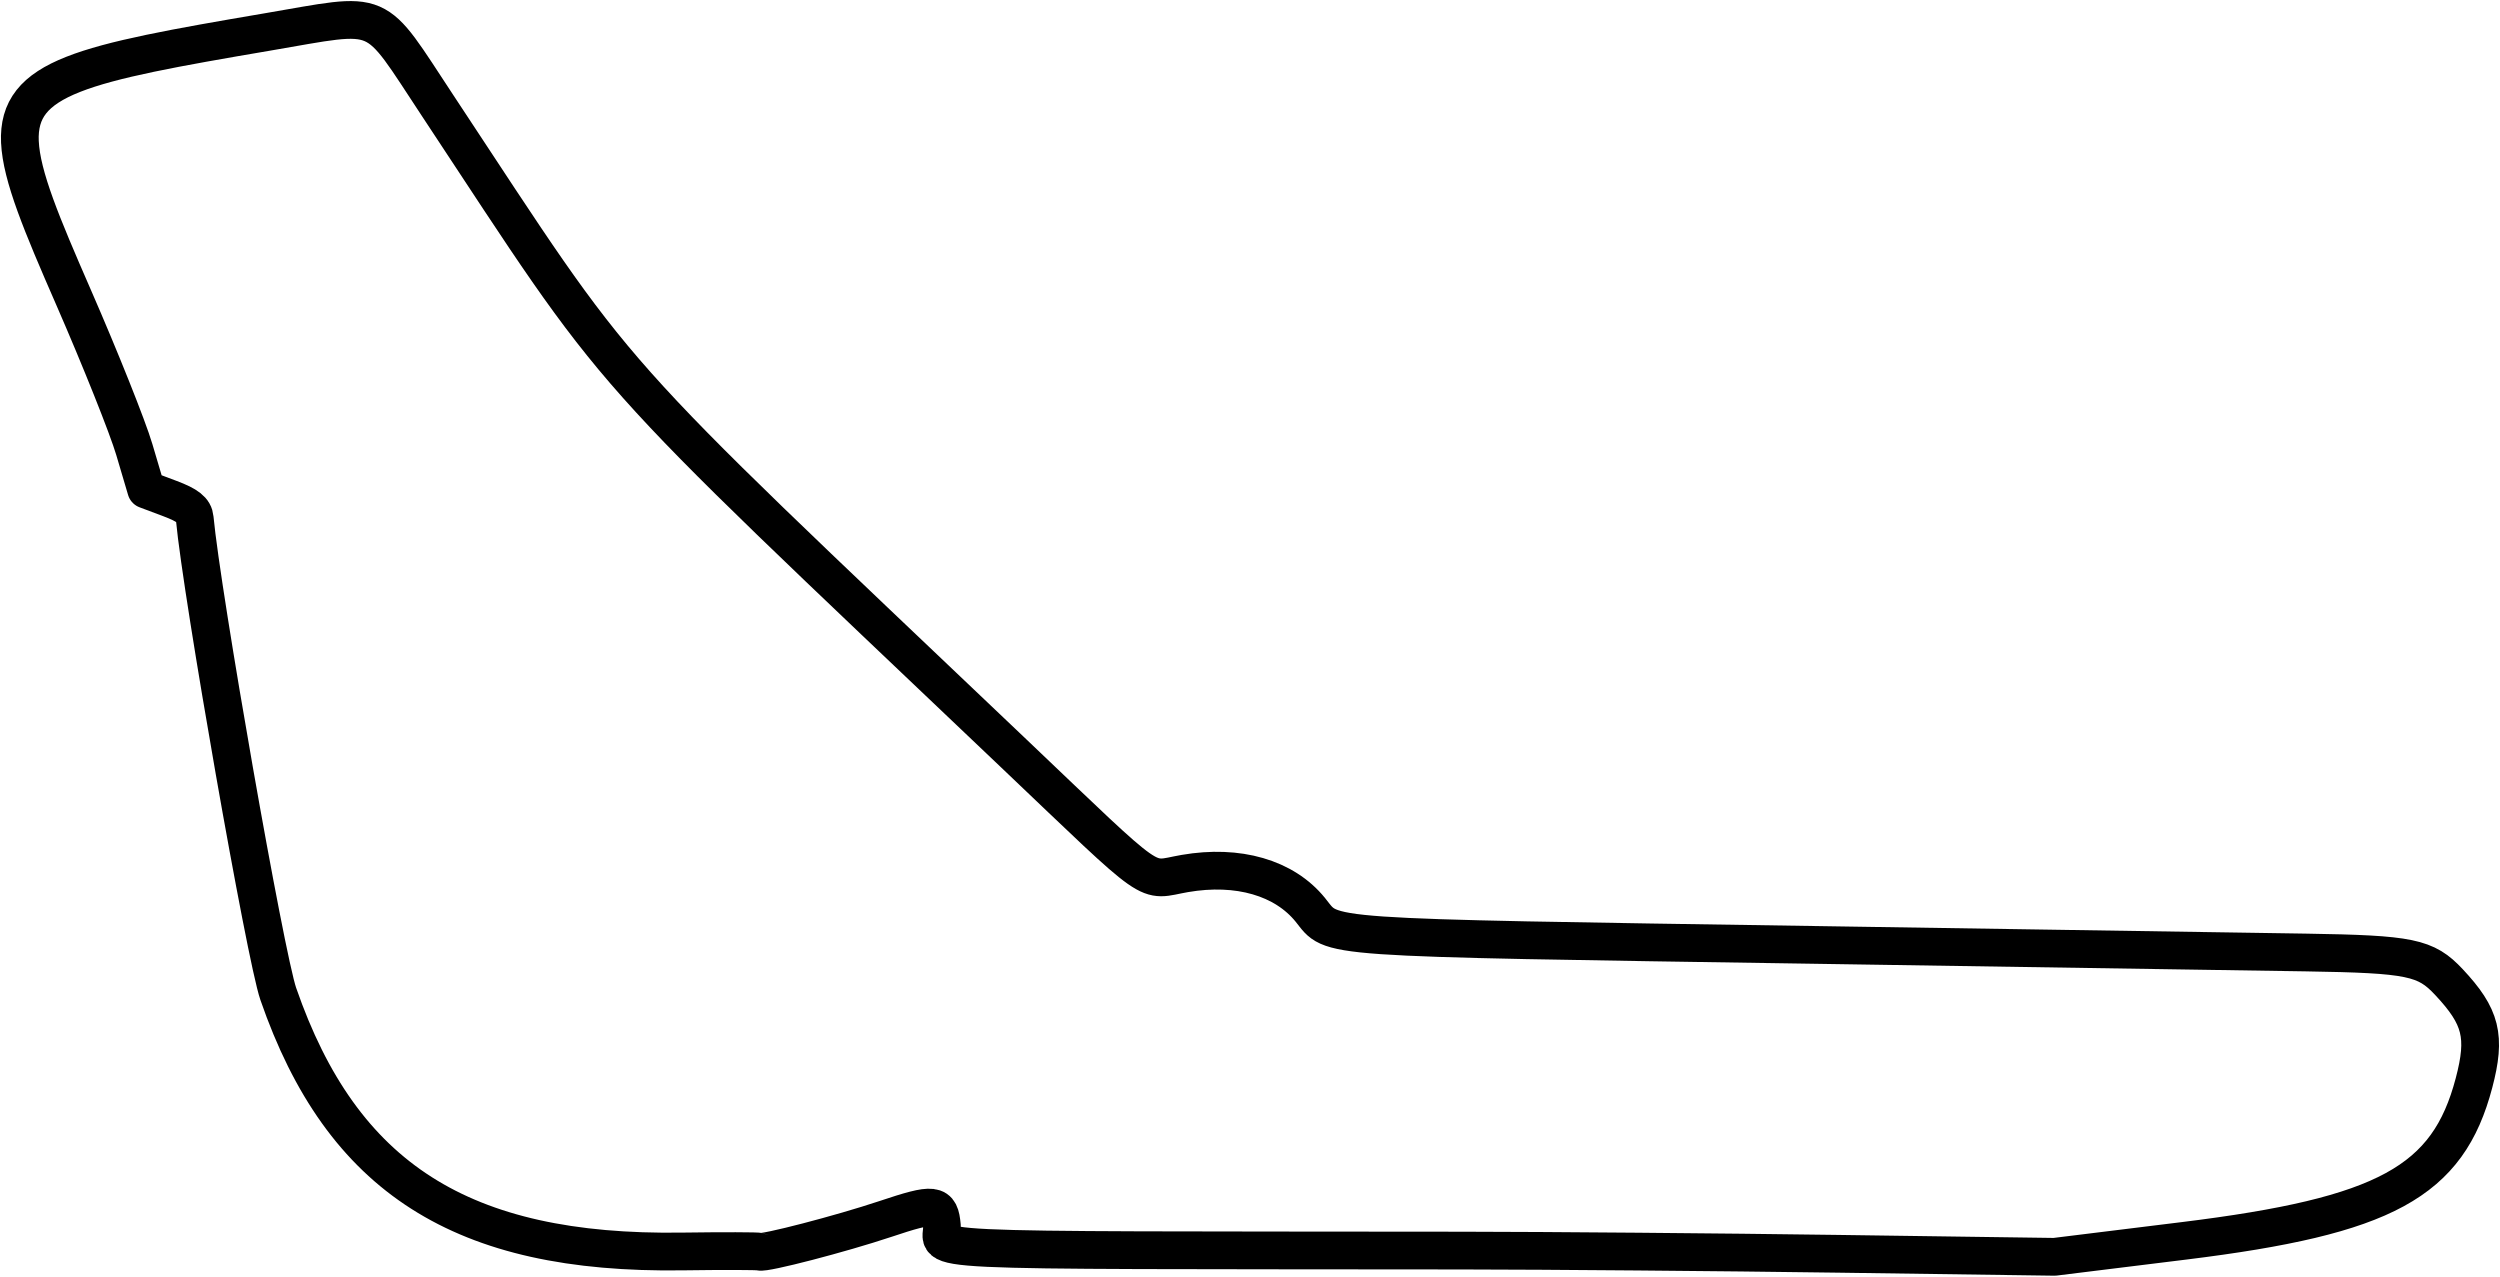
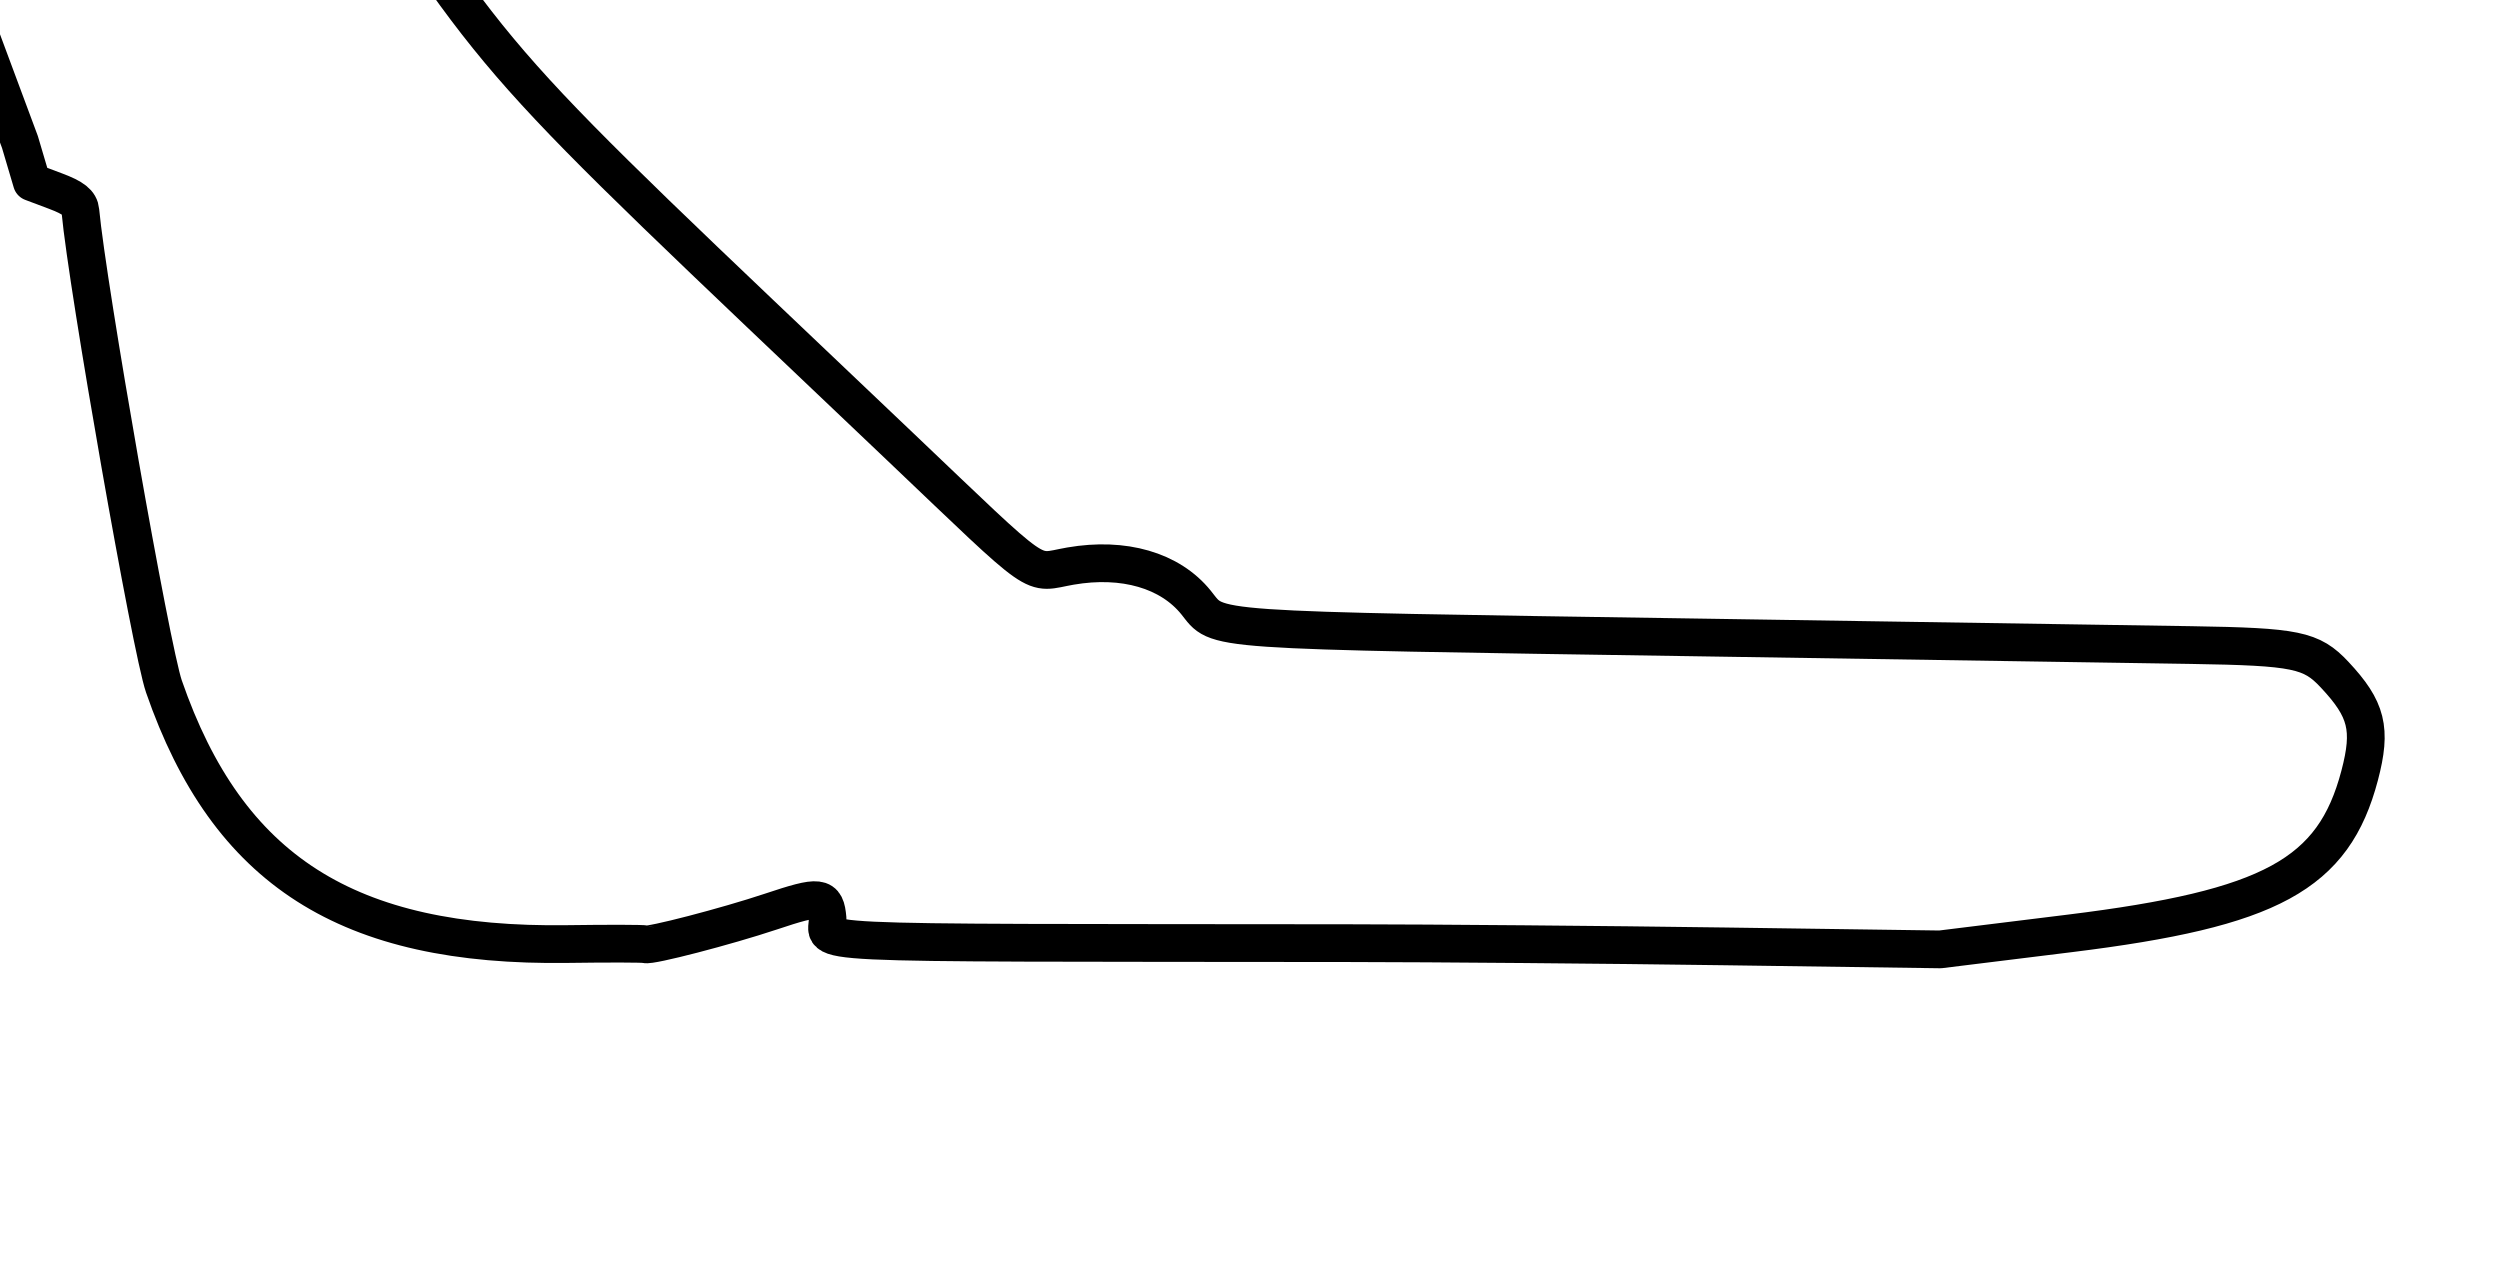
<svg xmlns="http://www.w3.org/2000/svg" id="svg4343" height="263.84" viewBox="0 0 516.657 263.839" width="516.66" version="1.1">
-   <path id="path4353" stroke-linejoin="round" d="m4.117 29.337c0.315 7.056 4.503 17.045 11.051 32.041 5.566 12.748 11.227 26.92 12.581 31.494l2.462 8.316 4.911 1.846c3.673 1.381 4.962 2.405 5.117 4.067 1.471 15.824 14.607 90.607 17.266 98.292 13.174 38.07 37.939 53.878 83.405 53.242 8.547-0.12 15.777-0.101 16.066 0.042 0.898 0.443 16.804-3.691 25.946-6.742 10.262-3.425 11.317-3.298 11.731 1.404 0.486 5.519-10.851 4.979 107.36 5.111 18.222 0.02 53.258 0.32 77.858 0.664l44.727 0.625 26.813-3.31c41.557-5.133 54.488-12.178 59.87-32.614 2.535-9.626 1.522-13.709-5.18-20.862-4.793-5.116-7.924-5.76-29.609-6.108-10.622-0.17-56.324-0.876-101.56-1.569-104.09-1.594-99.307-1.262-104.12-7.223-5.378-6.657-14.936-9.431-25.946-7.532-8.636 1.49-5.071 3.995-35.389-24.849-88.19-83.874-79.74-74.371-119-133.8-13.676-20.684-10.76-19.425-35.3-15.25-38.153 6.49-51.665 9.267-51.063 22.737z" stroke="#000" stroke-width="7.8" fill="none" />
+   <path id="path4353" stroke-linejoin="round" d="m4.117 29.337l2.462 8.316 4.911 1.846c3.673 1.381 4.962 2.405 5.117 4.067 1.471 15.824 14.607 90.607 17.266 98.292 13.174 38.07 37.939 53.878 83.405 53.242 8.547-0.12 15.777-0.101 16.066 0.042 0.898 0.443 16.804-3.691 25.946-6.742 10.262-3.425 11.317-3.298 11.731 1.404 0.486 5.519-10.851 4.979 107.36 5.111 18.222 0.02 53.258 0.32 77.858 0.664l44.727 0.625 26.813-3.31c41.557-5.133 54.488-12.178 59.87-32.614 2.535-9.626 1.522-13.709-5.18-20.862-4.793-5.116-7.924-5.76-29.609-6.108-10.622-0.17-56.324-0.876-101.56-1.569-104.09-1.594-99.307-1.262-104.12-7.223-5.378-6.657-14.936-9.431-25.946-7.532-8.636 1.49-5.071 3.995-35.389-24.849-88.19-83.874-79.74-74.371-119-133.8-13.676-20.684-10.76-19.425-35.3-15.25-38.153 6.49-51.665 9.267-51.063 22.737z" stroke="#000" stroke-width="7.8" fill="none" />
</svg>